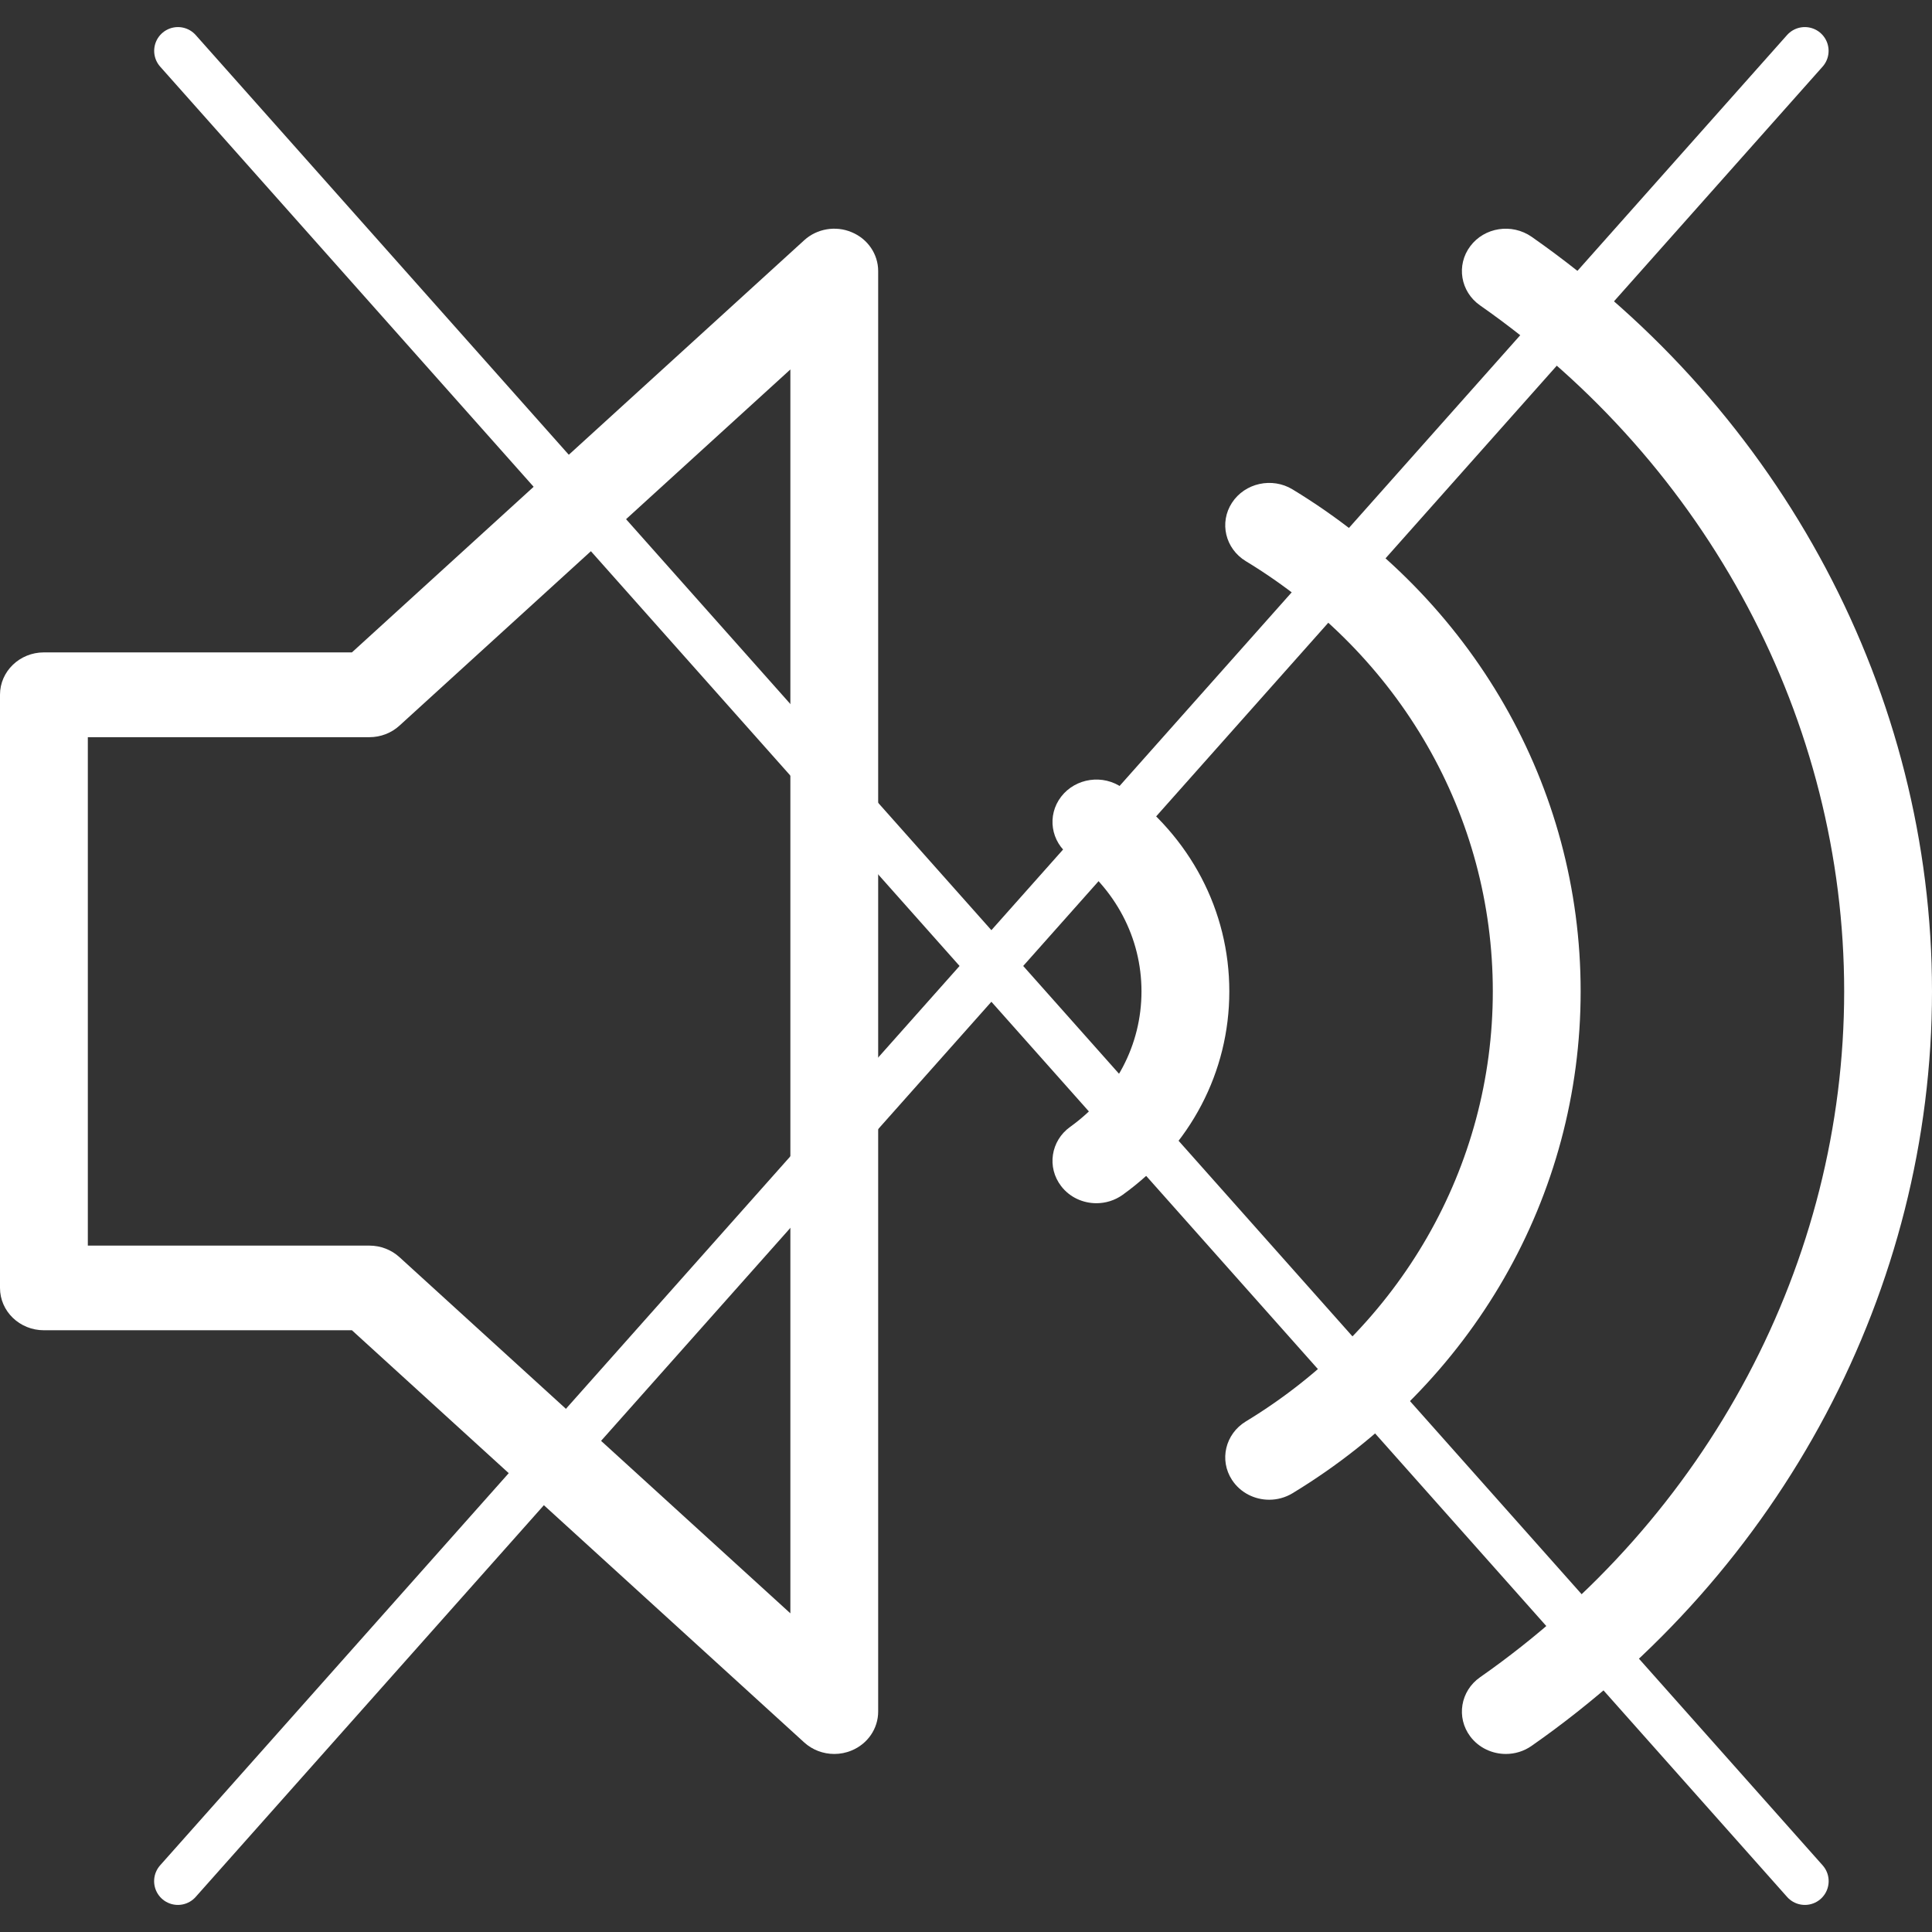
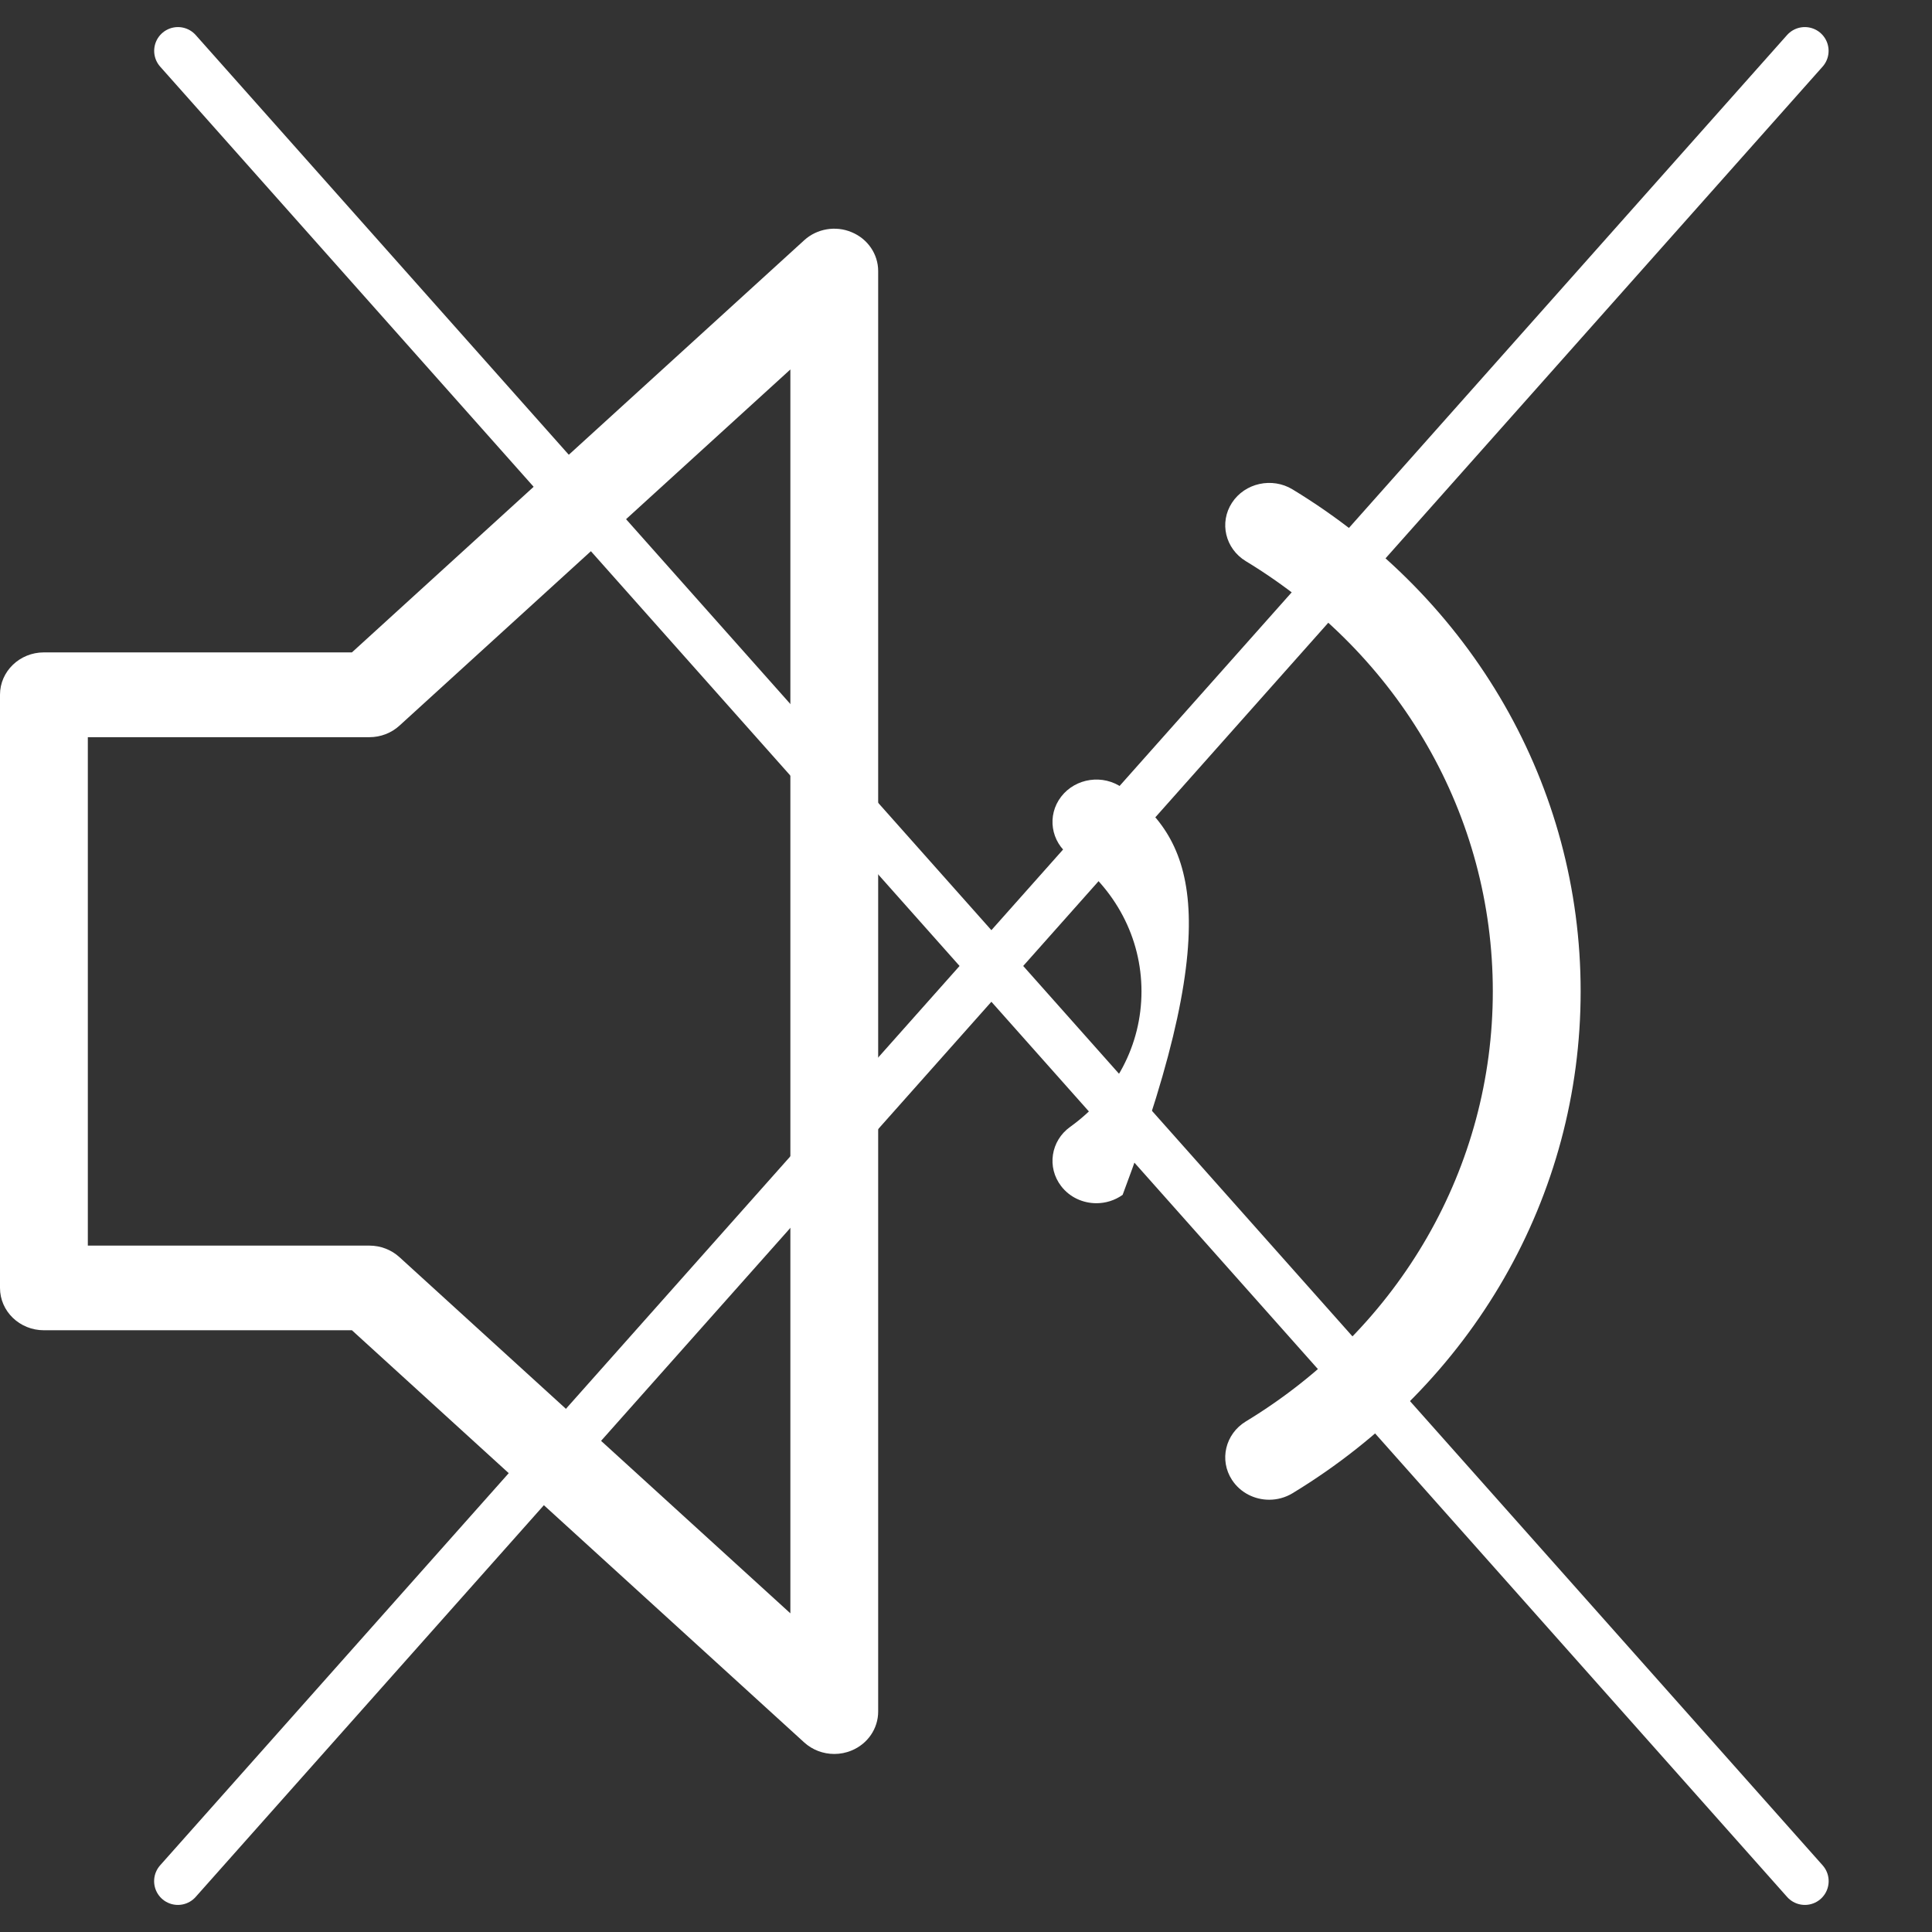
<svg xmlns="http://www.w3.org/2000/svg" fill="none" viewBox="0 0 65 65" height="65" width="65">
  <rect x="0" y="0" width="65" height="65" fill="#333333" stroke="none" />
  <path fill="white" d="M27.054 8.085C27.482 7.692 28.116 7.585 28.652 7.812C29.195 8.036 29.545 8.551 29.545 9.12V57.584C29.545 58.154 29.195 58.669 28.652 58.893C28.465 58.972 28.266 59.01 28.068 59.01C27.699 59.01 27.334 58.876 27.054 58.62L11.84 44.755H1.477C0.661 44.755 0 44.118 0 43.33V23.374C0 22.587 0.661 21.949 1.477 21.949H11.84L27.054 8.085ZM13.441 42.297L26.591 54.279V12.43L13.441 24.412C13.167 24.663 12.804 24.802 12.427 24.802H2.955V41.907H12.427C12.804 41.907 13.167 42.046 13.441 42.297Z" clip-rule="evenodd" fill-rule="evenodd" />
-   <path fill="white" d="M51.529 7.966C50.862 7.503 49.94 7.648 49.465 8.284C48.987 8.921 49.134 9.812 49.794 10.274C57.466 15.636 62.045 24.264 62.045 33.352C62.045 42.441 57.466 51.068 49.794 56.43C49.134 56.892 48.987 57.783 49.465 58.421C49.754 58.805 50.206 59.01 50.663 59.01C50.963 59.01 51.266 58.922 51.529 58.738C59.964 52.842 65 43.351 65 33.352C65 23.354 59.964 13.863 51.529 7.966Z" />
  <path fill="white" d="M43.486 16.465C42.8 16.048 41.884 16.247 41.449 16.914C41.014 17.579 41.222 18.459 41.913 18.879C47.117 22.039 50.224 27.45 50.224 33.352C50.224 39.254 47.117 44.665 41.913 47.824C41.222 48.245 41.014 49.124 41.449 49.79C41.73 50.221 42.21 50.457 42.701 50.457C42.969 50.457 43.242 50.386 43.486 50.238C49.555 46.552 53.179 40.241 53.179 33.352C53.179 26.463 49.555 20.152 43.486 16.465Z" />
-   <path fill="white" d="M37.77 26.51C37.115 26.038 36.19 26.172 35.703 26.801C35.215 27.433 35.35 28.326 36.004 28.795C37.53 29.892 38.404 31.553 38.404 33.354C38.404 35.156 37.53 36.816 36.004 37.913C35.35 38.382 35.215 39.276 35.703 39.908C35.992 40.284 36.437 40.481 36.888 40.481C37.194 40.481 37.504 40.389 37.77 40.199C40.051 38.56 41.359 36.065 41.359 33.354C41.359 30.644 40.051 28.148 37.77 26.51Z" />
+   <path fill="white" d="M37.77 26.51C37.115 26.038 36.19 26.172 35.703 26.801C35.215 27.433 35.35 28.326 36.004 28.795C37.53 29.892 38.404 31.553 38.404 33.354C38.404 35.156 37.53 36.816 36.004 37.913C35.35 38.382 35.215 39.276 35.703 39.908C35.992 40.284 36.437 40.481 36.888 40.481C37.194 40.481 37.504 40.389 37.77 40.199C41.359 30.644 40.051 28.148 37.77 26.51Z" />
  <path fill="white" d="M5.987 1.711L60.723 63.289L5.987 1.711Z" clip-rule="evenodd" fill-rule="evenodd" />
  <path stroke-linecap="round" stroke-width="1.6" stroke="white" d="M5.987 1.711L60.723 63.289" />
-   <path fill="white" d="M60.721 1.711L5.985 63.289L60.721 1.711Z" clip-rule="evenodd" fill-rule="evenodd" />
  <path stroke-linecap="round" stroke-width="1.6" stroke="white" d="M60.721 1.711L5.985 63.289" />
</svg>